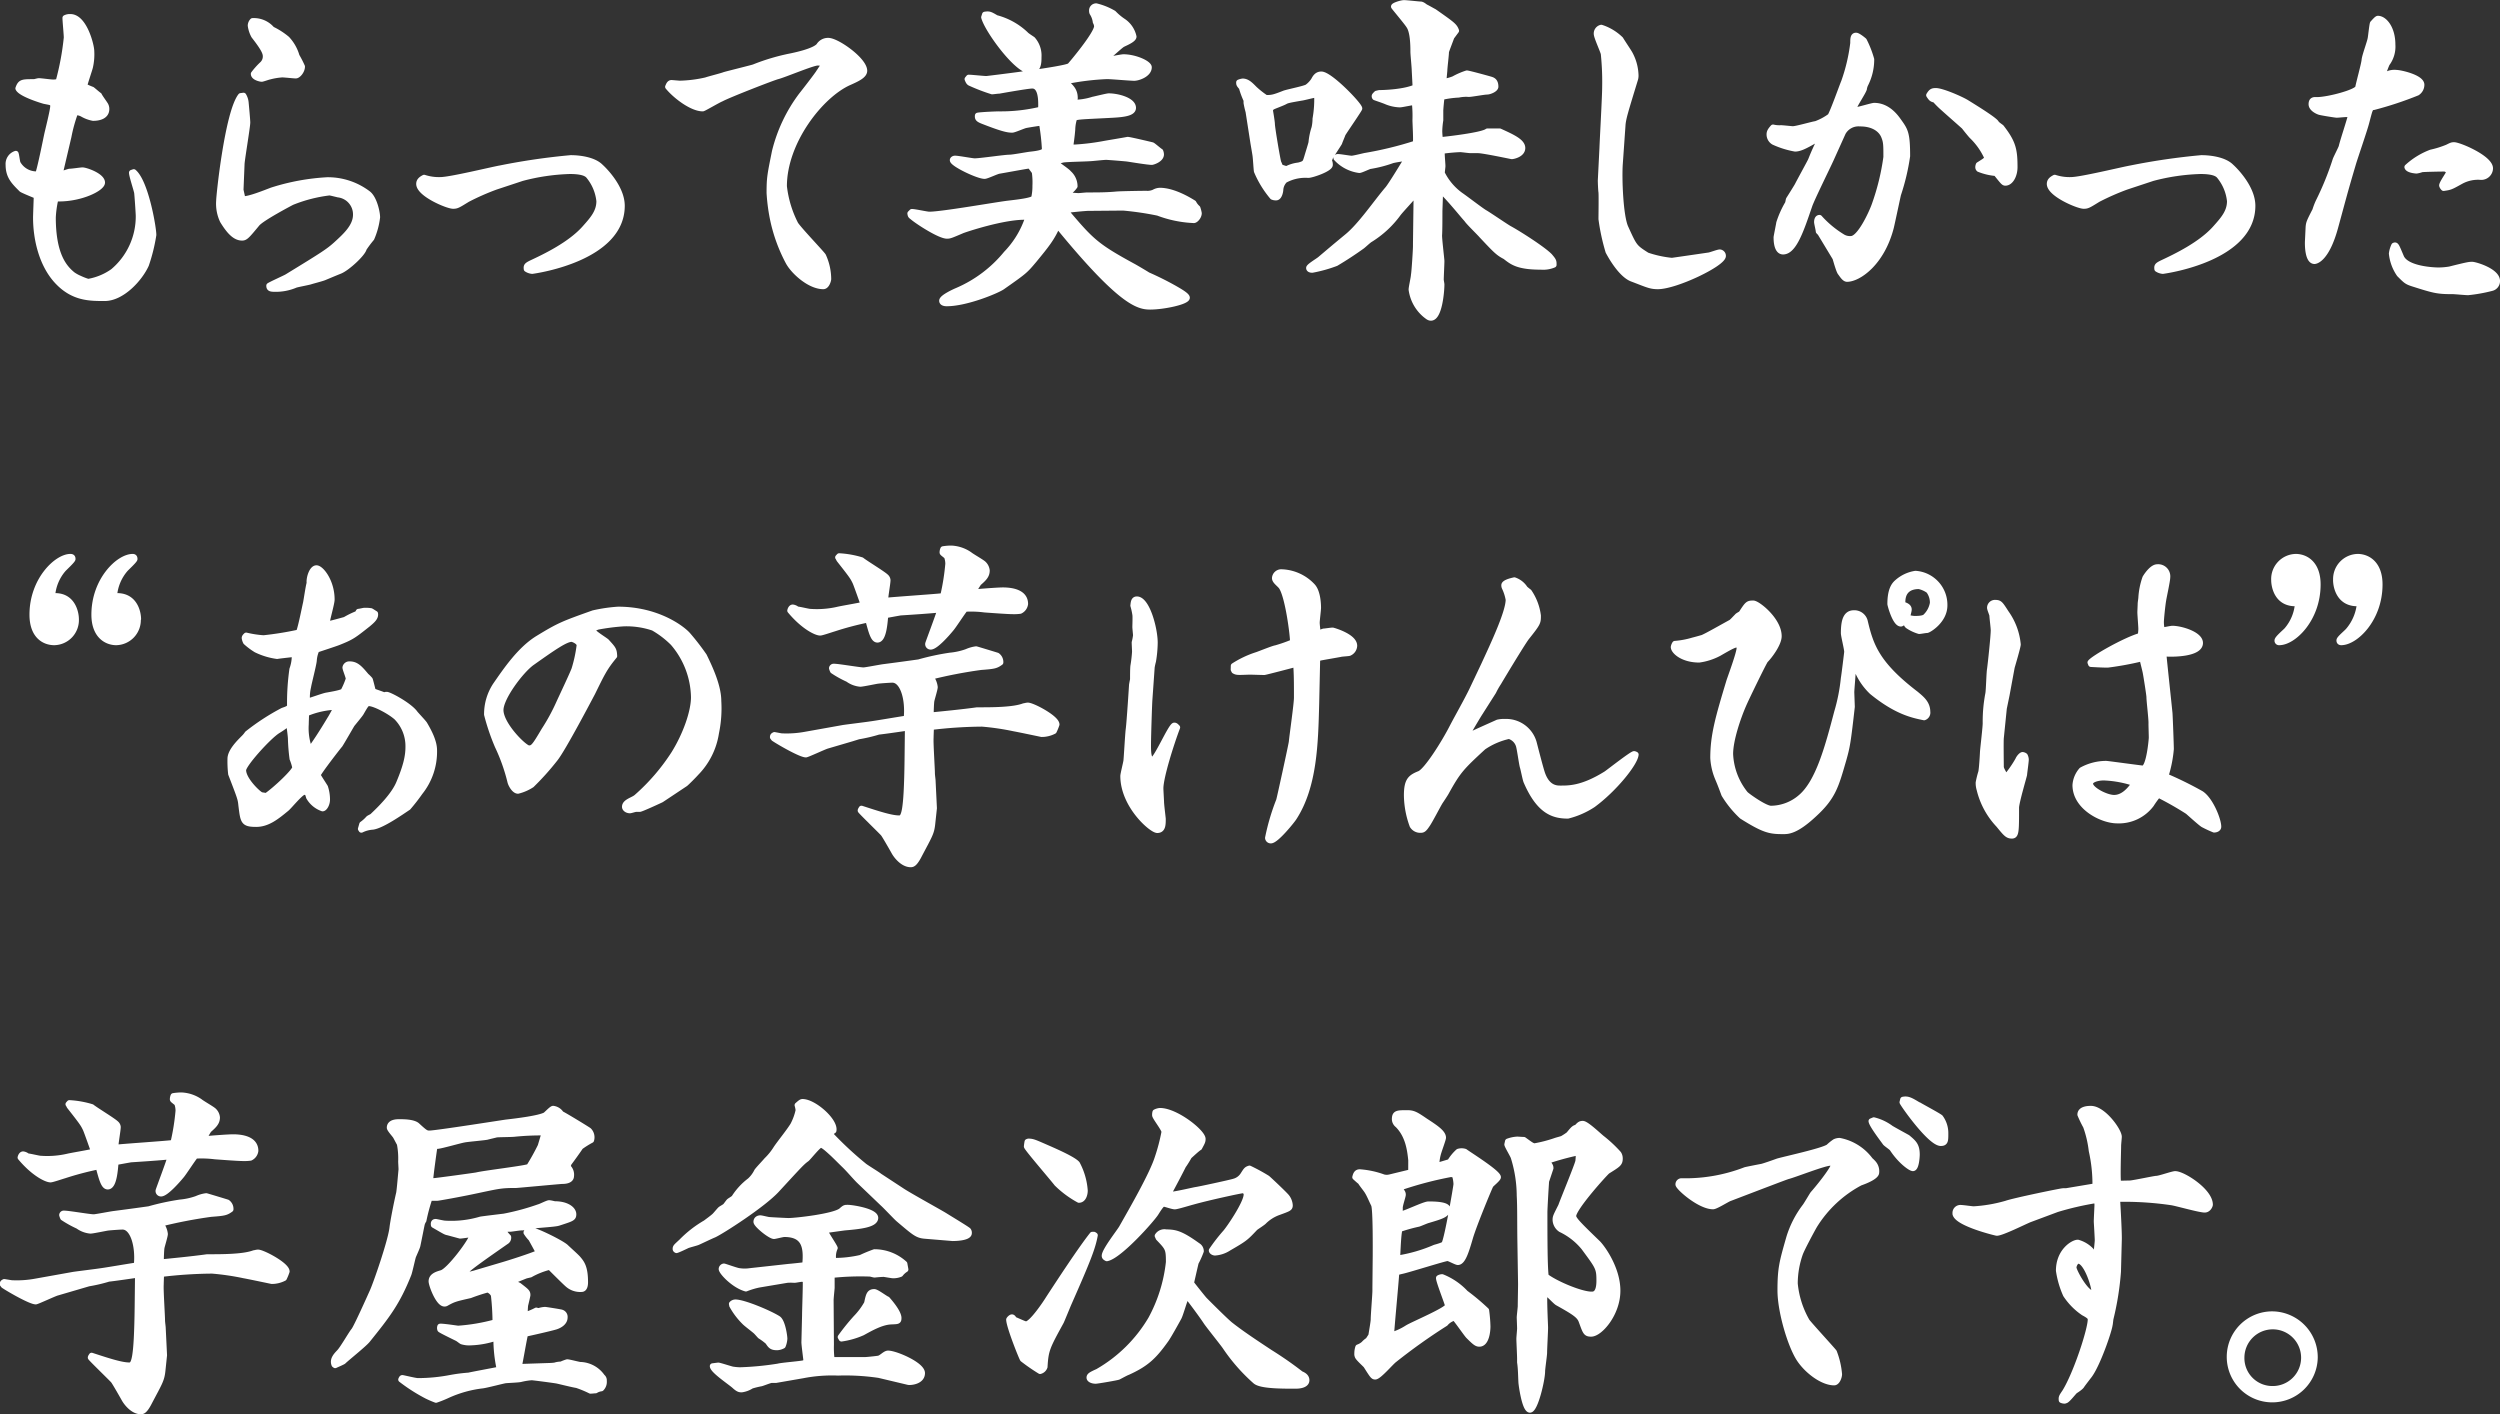
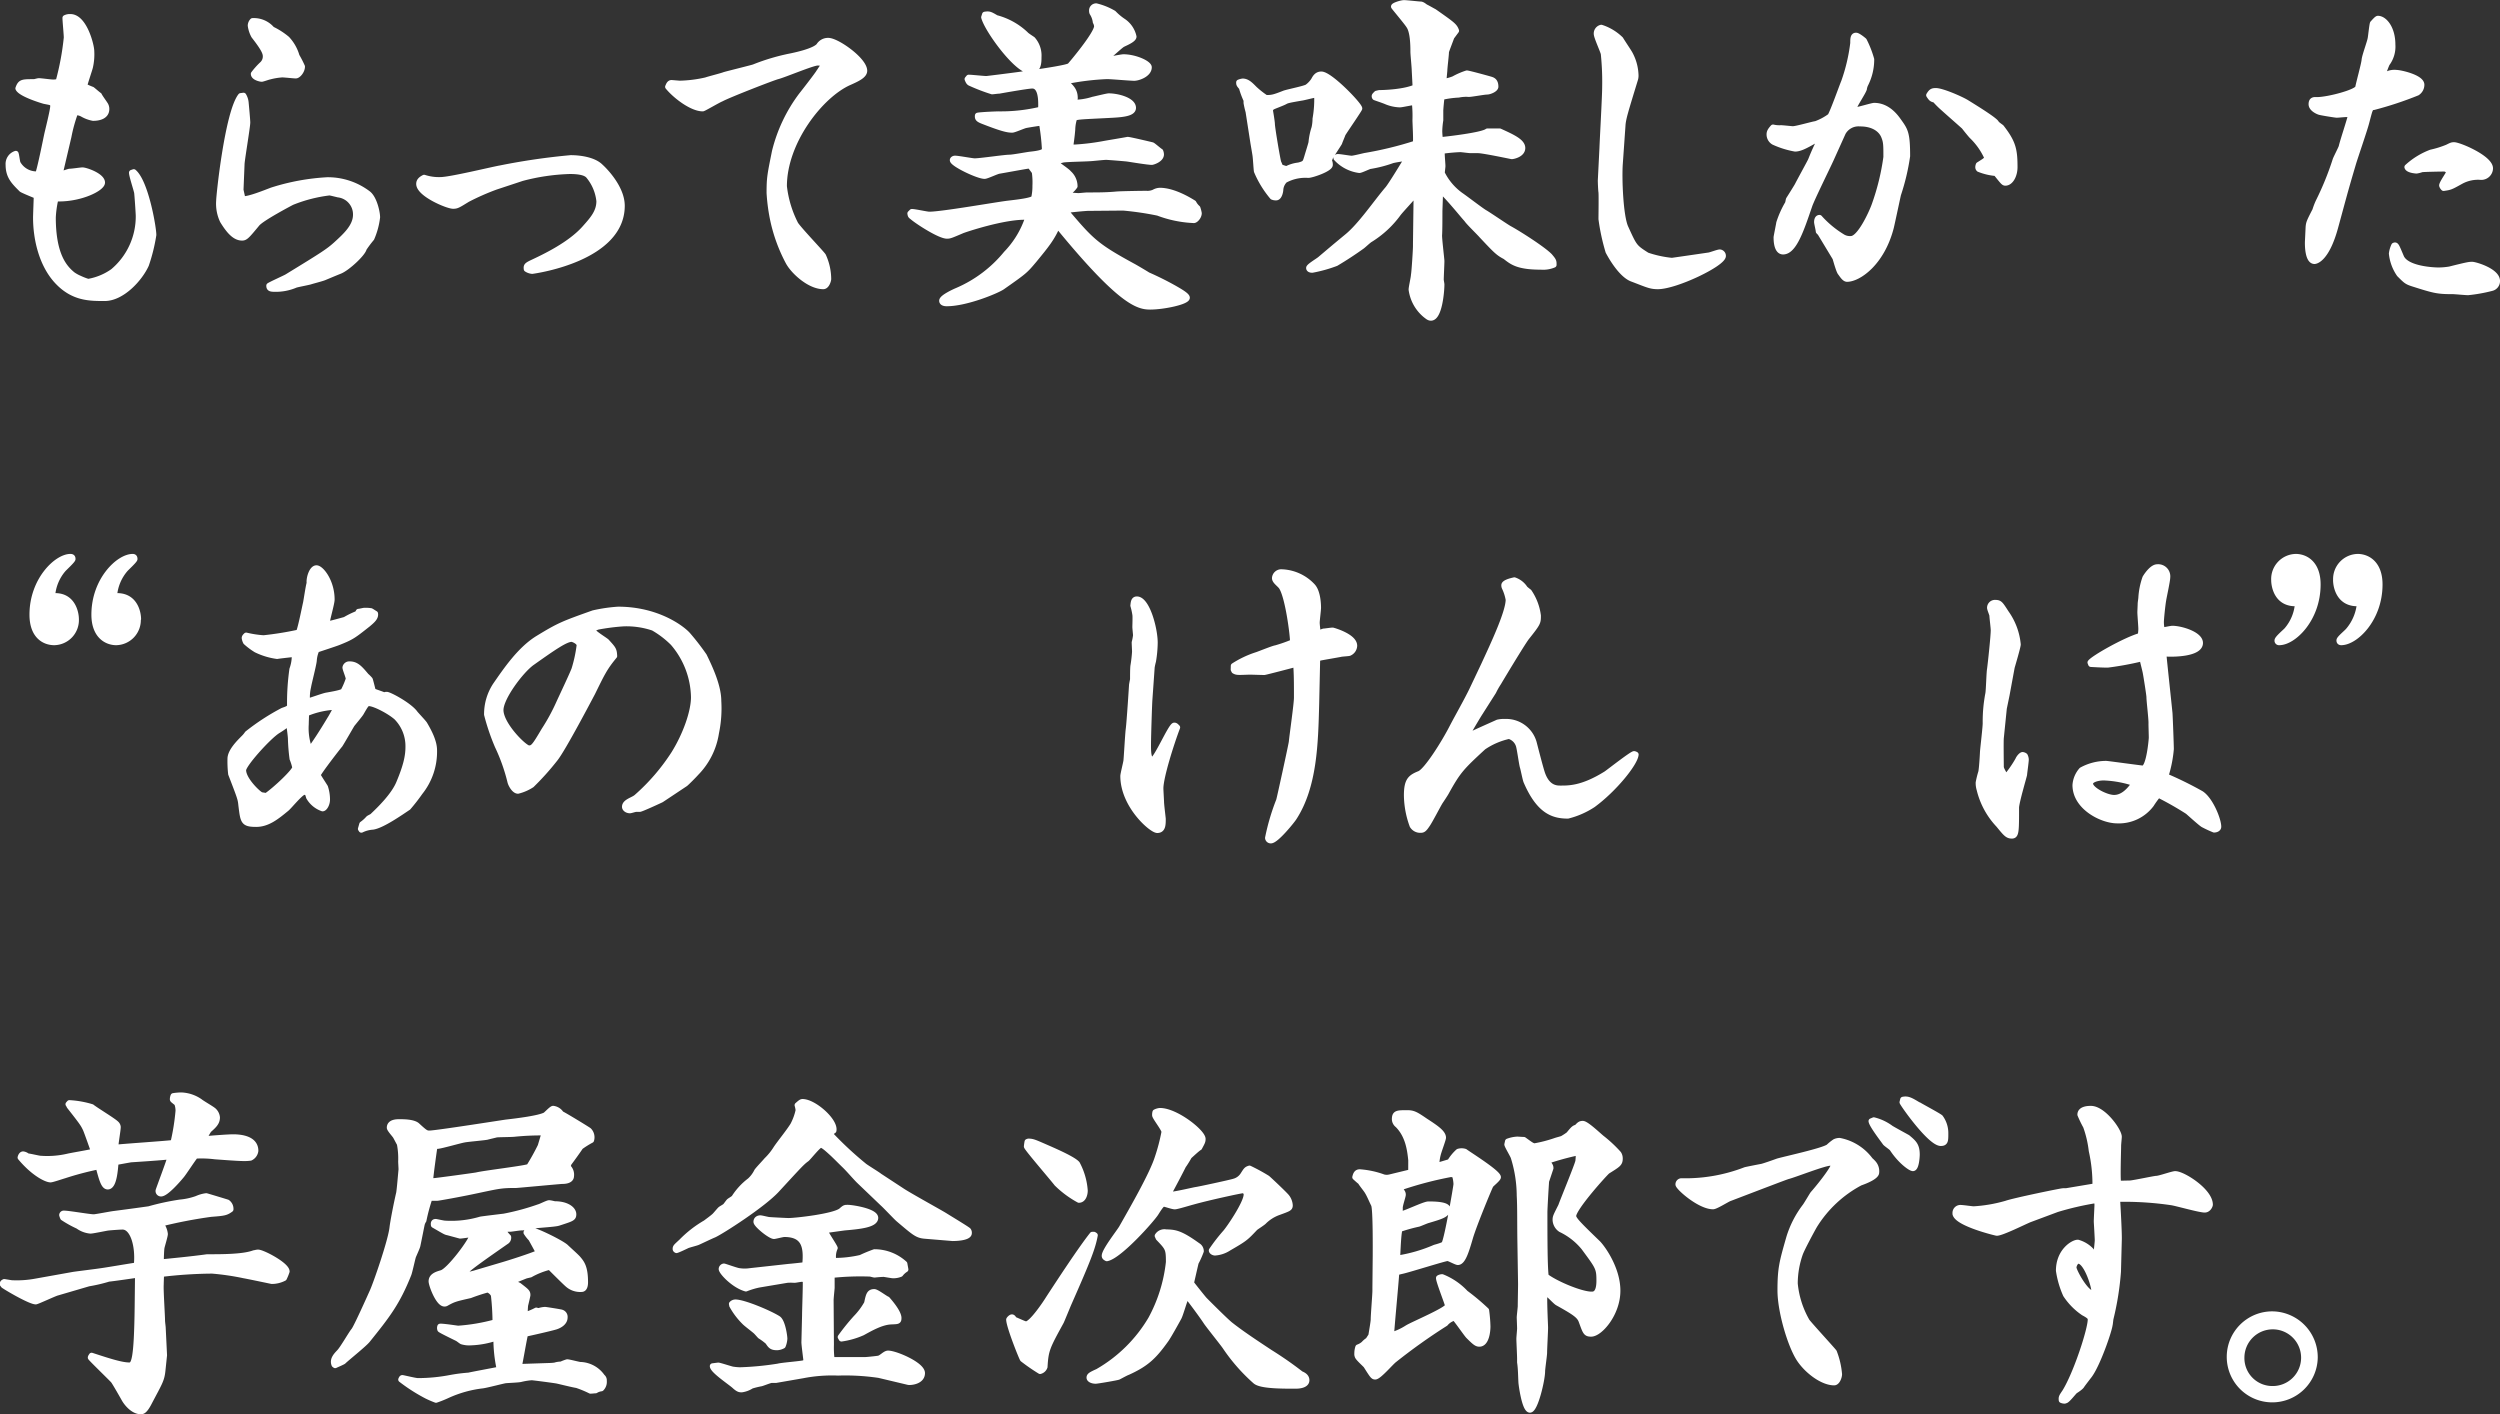
<svg xmlns="http://www.w3.org/2000/svg" viewBox="0 0 488.13 276.09">
  <rect x="0" y="0" width="488.13" height="276.09" fill="#333333" stroke="none" />
  <defs>
    <style>.cls-1{fill:#fff;stroke:#fff;stroke-linecap:round;stroke-linejoin:round;stroke-width:1.09px;}</style>
  </defs>
  <title>txt_maincopy01</title>
  <g id="レイヤー_2" data-name="レイヤー 2">
    <g id="詳細">
      <path class="cls-1" d="M11.79,33.56l.13.45c.26-.06,1.5-.52,1.7-.52.46,0,2.16-.26,2.48-.26.66,0,3.86,1.11,3.86,2.42,0,1.11-4.05,3.14-8.43,3.14-.4,0-.59.06-.72.26a20.52,20.52,0,0,0-.46,3.4c0,7.25,2.16,9.8,3.86,11.17a6.94,6.94,0,0,0,1.3.72,12.29,12.29,0,0,0,1.7.66,11.79,11.79,0,0,0,4.84-2,14,14,0,0,0,5-10.86c0-.45-.26-4.31-.32-4.57-.13-.65-1-3.27-1-3.86l.39-.13c2.35,2,3.86,10.85,3.86,12.29a33.69,33.69,0,0,1-1.44,5.82c-1.24,2.74-4.71,6.54-8.11,6.54-2.94,0-6.14,0-9.22-3.27S7,46.63,7,42.51c0-.65.13-3.59.13-4.25-.46-.19-2.74-1.11-2.94-1.3-1.44-1.44-2.55-2.49-2.55-4.78A2.11,2.11,0,0,1,3.09,30c.13.33.27,1.7.4,1.9A4.16,4.16,0,0,0,7.41,34C7.87,32.77,9,27.08,9.17,26.3s1.18-4.77,1.18-5.56-.39-.72-1.7-1c-.26-.06-4.64-1.37-5.1-2.48C4,16,4.34,16,6.69,16c.06,0,.72-.19.91-.19.4,0,2.29.26,2.68.26a3.7,3.7,0,0,0,1.12-.13A52.91,52.91,0,0,0,13,7.34c0-.59-.26-3.27-.26-3.85a2,2,0,0,1,1-.2c2.74,0,4.12,5.62,4.12,6.67a11.11,11.11,0,0,1-.26,3.14c-.14.58-1.05,3.2-1.12,3.72a16.47,16.47,0,0,0,1.51.66c.19.13,1.17,1,1.37,1.11.13.32,1,1.5,1.11,1.7a1.6,1.6,0,0,1,.33,1c0,1.37-1.37,1.76-2.62,1.76a6.51,6.51,0,0,1-2.09-.78,2.81,2.81,0,0,0-1.37-.33,30,30,0,0,0-1.31,4.71Z" />
      <path class="cls-1" d="M47.55,18.65A3.26,3.26,0,0,1,48,20c.06.65.32,3.4.32,3.92,0,.79-1,6.73-1.11,8L47,37.09l.39,1.76c1.11.13,4.32-1.18,5.69-1.7a43.12,43.12,0,0,1,10.85-2,13,13,0,0,1,7.91,2.62c1.24.91,1.83,3.72,1.83,4.64a14.51,14.51,0,0,1-1.11,4.11,22.22,22.22,0,0,0-1.5,2c-.2,1-3.34,3.92-4.78,4.44-.52.2-2.54,1.05-3,1.24s-2.29.66-2.68.79-2.49.52-2.88.65a9.8,9.8,0,0,1-4.18.79c-.85,0-1-.2-1-.66.52-.33,3-1.44,3.46-1.7,7.26-4.44,8.11-5,9.61-6.34,1.77-1.63,3.86-3.46,3.86-5.82A3.89,3.89,0,0,0,66.05,38c-.26-.06-1.57-.39-1.7-.39A28.55,28.55,0,0,0,57,39.5c-.13.07-5.89,3.08-6.8,4.19-2,2.42-2.29,2.74-2.94,2.74-1.38,0-2.55-1.3-3.79-3.33a7.77,7.77,0,0,1-.72-3.86c0-1.11,1.7-17.25,4.25-20.52ZM53.11,5.71A13.85,13.85,0,0,1,56.05,7.6a8.2,8.2,0,0,1,1.89,3.34A20.78,20.78,0,0,1,59,13c0,.85-.79,1.77-1.24,1.77s-2.1-.2-2.68-.2a12.87,12.87,0,0,0-2.42.4c-.33.06-1.38.45-1.57.45s-1.57-.26-1.57-1a14.64,14.64,0,0,1,1.63-1.83A2.07,2.07,0,0,0,51.86,11c0-.72-.39-1.57-2.28-4a5.74,5.74,0,0,1-.66-2,1.35,1.35,0,0,1,.39-.92A4.66,4.66,0,0,1,53.11,5.71Z" />
      <path class="cls-1" d="M96.78,36.5a47.3,47.3,0,0,0-5.49,2.42c-1.9,1.17-2.1,1.3-2.82,1.3-1.11,0-6.66-2.35-6.66-4.31,0-.59.39-.92,1-1.24a9.26,9.26,0,0,0,3.2.45c1.9,0,10.07-2,11.7-2.28a128.45,128.45,0,0,1,13.73-2c1.63,0,4.44.32,5.82,1.7.65.58,4.18,4.05,4.18,7.64,0,10.2-16.54,12.62-17.52,12.75a2.32,2.32,0,0,1-1.11-.39c-.07-.59,0-.72.91-1.18,2.82-1.31,7.52-3.59,10.33-6.67,1.64-1.83,2.94-3.26,2.94-5.42a9.19,9.19,0,0,0-2-4.84c-.26-.33-.85-1-3.72-1a40.82,40.82,0,0,0-9.35,1.37Z" />
      <path class="cls-1" d="M160.65,12.38a4.8,4.8,0,0,0-1-.13c-1,0-6.54,2.35-7.85,2.68-.78.19-9.41,3.53-11,4.38-.65.26-3.4,1.89-3.59,1.89-2.09,0-5.3-2.42-6.8-4.25.13-.26.26-.78.72-.78l1.57.13a25.45,25.45,0,0,0,5.16-.65c.53-.2,3.14-.85,3.6-1.05.91-.26,5.69-1.44,5.75-1.5a40.71,40.71,0,0,1,7.32-2.16c1.24-.26,4.51-1,5.36-2a2.08,2.08,0,0,1,1.83-1c1.7,0,7.06,3.79,7.06,5.88,0,.92-1.37,1.57-3,2.29-5.55,2.48-12.68,11.57-12.68,20.26a21.47,21.47,0,0,0,2.23,7.39c.71,1.11,5.23,5.82,5.42,6.21a11,11,0,0,1,1,4.51c0,.26-.33,1.44-1,1.44-2.68,0-5.89-2.94-6.87-4.84a31.35,31.35,0,0,1-3.07-8.69,35.94,35.94,0,0,1-.59-4.71c0-3,.13-3.53,1.05-8.11a30.28,30.28,0,0,1,5.23-11c.32-.39,3.27-4.18,3.4-4.51.13-.13.52-.85.72-1Z" />
      <path class="cls-1" d="M200.59,42.38c-4.31-.26-12.61,2.55-12.81,2.68-2.16.92-2.35,1-2.88,1-1.43,0-5.75-2.81-6.73-3.66-.33-.26-.39-.26-.46-.72l.33-.33c.59,0,2.94.53,3.4.53,2.48,0,13.2-1.9,15.43-2.16s4.38-.52,5-1a10.46,10.46,0,0,0,.26-2.48,14,14,0,0,0-.13-2.68l-.78-1.05a.9.9,0,0,0-.4-.13c-.26,0-4.83.85-5.75,1-.46.06-2.42,1-2.81,1C191,34.41,186,32,186,31.27c0-.2.26-.33.46-.33.65,0,3.33.52,3.85.52,1.11,0,5.82-.71,6.8-.71.66,0,3.47-.53,4.06-.59,1.89-.2,2.81-.46,2.81-1a42,42,0,0,0-.59-5.17c-.33,0-2.42.33-3.07.46-.46.07-2.29.91-2.69.91-.84,0-1.89-.19-5.88-1.76-.78-.33-.91-.52-.85-1.05.52-.13,3.66-.26,4.12-.26a33.47,33.47,0,0,0,8.17-.91,4.41,4.41,0,0,0,.07-.85c0-1,0-3.79-1.7-3.79-.92,0-6.47,1-6.47,1-.27,0-1.18.13-1.38.13a35.73,35.73,0,0,1-4.12-1.57c-.32-.13-.45-.19-.71-.85l.26-.32c.52,0,2.94.26,3.46.26.13,0,15.36-1.83,16.28-2.55.26-.26,5.29-6.21,5.29-7.71a2.09,2.09,0,0,0-.26-.85,4.24,4.24,0,0,0-.65-1.77.91.91,0,0,1-.07-.39.84.84,0,0,1,.85-.92,12.53,12.53,0,0,1,3.4,1.38,11.12,11.12,0,0,0,1.77,1.5,4.89,4.89,0,0,1,2.15,3.07c0,.59-1.63,1.24-2.15,1.51s-2.81,2.48-3.34,2.74l-.26.39c.33-.06,3.4-.65,3.73-.65,2.29,0,5,1.24,5,2,0,1.37-2.1,2.09-2.88,2.09s-4.51-.33-5.3-.33a50,50,0,0,0-8.1,1v.13c1,.91,1.83,1.57,1.83,3.14a2.85,2.85,0,0,1-.26.85,12.21,12.21,0,0,0,3.79-.59c.39-.07,2.74-.66,3.07-.66,1.7,0,4.77.79,4.77,2.29,0,1.18-2.35,1.31-5,1.44-5.1.26-5.69.26-6.47.52a8,8,0,0,0-.39,2.29c-.07.72-.07,1-.4,3.33a2.81,2.81,0,0,0,.85.13,44.82,44.82,0,0,0,5.76-.71c1.11-.2,3.53-.59,4.57-.79.39,0,4.58,1,4.77,1.05s1.38,1.11,1.64,1.24a1.66,1.66,0,0,1,.13.59c0,1-1.64,1.5-1.83,1.5-.79,0-4.32-.59-4.77-.65s-3.8-.33-4.12-.33c-.59,0-2.81.26-3.2.26-.85.07-4.52.13-5.23.26a6.44,6.44,0,0,0-1.51.53c.33.39,2.36,1.7,2.62,2.09a3.44,3.44,0,0,1,1.17,2.55,4.51,4.51,0,0,1-1.17,1.17c-.13.07-.13.46-.2.59.33,0,1.83.13,2.09.13s1.44-.13,1.7-.13c2,0,3.86,0,5.82-.19,1.05-.07,4.71-.13,5.75-.13a3.06,3.06,0,0,0,1.51-.27,2.43,2.43,0,0,1,1.11-.32c2.68,0,5.75,1.89,6.6,2.42a3.55,3.55,0,0,0,.78,1,5.9,5.9,0,0,1,.26,1c0,.66-.65,1.38-1,1.38a22.31,22.31,0,0,1-7-1.44,59.79,59.79,0,0,0-6.79-1l-6.87.06c-.52,0-4,.33-4.44.46C213,47,213.93,48,221.12,51.92c.52.27,2.61,1.51,3,1.77a57.93,57.93,0,0,1,5.23,2.61c.92.53,2.42,1.38,2.42,1.83,0,.79-4.57,1.77-7.19,1.77-2.35,0-5.75-.78-18.1-15.88-1,2.41-2.16,3.85-4.58,6.79-1.77,2.1-1.83,2.16-6.21,5.23-1.05.72-7,3.21-10.85,3.21-.33,0-.92-.07-.92-.53,0-.65,2.42-1.76,3-2a25.19,25.19,0,0,0,9.54-7.19,18.32,18.32,0,0,0,4.19-6.86Zm-8.3-39.55c.85-.13,1-.06,2.22.66a13.27,13.27,0,0,1,5.76,3.2c.13.2,1.17.85,1.37,1a4.78,4.78,0,0,1,1.17,3.46c0,1.05,0,2.68-1.69,2.68-2.55,0-8.37-8-9-10.46Z" />
      <path class="cls-1" d="M243.74,21.79a17.35,17.35,0,0,1-.39-1.7v-.52a16.09,16.09,0,0,1-.92-2.49c-.52-.59-.52-.65-.52-1a3.08,3.08,0,0,1,.72-.2c.92,0,1.57.72,2.35,1.5a17.14,17.14,0,0,0,2.16,1.7c1.18.07,1.77-.13,3.6-.85.71-.26,4-.91,4.51-1.24a5,5,0,0,0,1.24-1.3c.26-.46.59-1.18,1.5-1.18,1.7,0,7.45,6,7.45,6.67,0,.19-2.81,4.24-3.26,5-.07.26-.59,1.44-.66,1.7-.26.46-1.63,2.48-1.83,2.94-.06.26-.13.26-.19.52a1.74,1.74,0,0,1,.19.85c0,.79-3.53,2-4.25,2a8.36,8.36,0,0,0-4.57,1,2.9,2.9,0,0,0-.85,1.89c0,.2-.2,1.5-.85,1.5a1.55,1.55,0,0,1-.72-.13,19.42,19.42,0,0,1-3.07-5c-.07-.2-.2-2.62-.27-3,0-.13-.39-2.35-.45-2.75ZM251.19,33a6.58,6.58,0,0,1,2.36-.72c1.3-.33,1.3-.52,1.63-1.57.13-.46.79-2.55.85-2.88a12.78,12.78,0,0,1,.59-2.87,8.21,8.21,0,0,0,.2-1.77,21.44,21.44,0,0,0,.32-4.51,1,1,0,0,0-.46-.13c-.19,0-2,.46-2.35.52-2.68.46-3,.53-3.46.79s-2.09.85-2.36,1-.39.27-.52.66c.07.39.39,2.29.39,2.68,0,.72,1.05,6.93,1.24,7.52.07.13.33.78.4.91Zm25-19.22c0-.59-.26-3.14-.26-3.66,0-1.44-.06-4-.85-5.1-.39-.65-2.94-3.66-2.94-3.73,0-.26,1.51-.72,2-.72s2.88.27,3.14.27.46.06,1.05.52c.19.06,1.43.78,1.7.91C283.62,4.79,284,5.06,284.34,6l-.92,1.24c-.06.2-1.05,2.75-1.05,2.88,0,.59-.32,3.14-.32,3.66l-.2,2.16a8.53,8.53,0,0,0,2-.53,14.07,14.07,0,0,1,2.55-1.11c.33,0,4.38,1.11,4.77,1.24s.85.4.85,1.38c0,.52-1.17,1-1.7,1s-3,.46-3.53.46a7.3,7.3,0,0,0-2,.13,18.4,18.4,0,0,0-3.27.45c-.07.2-.26,2.36-.26,2.62v1.89a15.62,15.62,0,0,0-.2,2.1c0,.52.07,1.17.13,1.76,1.38-.13,8.24-.91,9.22-1.7h2.42c2.42,1.11,4.44,2,4.44,3.27s-1.83,1.63-2.09,1.63c-.06,0-5.55-1.17-6.6-1.17h-1.44c-.33,0-1.76-.2-2-.2a33.49,33.49,0,0,0-3.59.33c-.07.46.13,2.48.13,2.94,0,.2-.13,1.18-.13,1.37a11.68,11.68,0,0,0,3.66,4.32c.78.52,4,3,4.71,3.4s4.12,2.74,4.83,3.13c1.7.92,6.54,4,7.85,5.36.78.92.78,1,.78,1.7a5.31,5.31,0,0,1-2.48.4c-4.51,0-5.62-.92-7-2-1.37-.72-1.76-1.11-4.64-4.18-.45-.53-2.55-2.55-2.87-3.08-.92-1-2.88-3.53-5.17-5.81,0,.91-.13,3.79-.13,4.37s0,3.67-.06,4.45c-.07.46.45,4.77.45,5.1,0,.59-.13,3.14-.13,3.66,0,.13.13.78.13.91,0,1.44-.45,6.54-2.09,6.54-.39,0-.65-.26-1-.52a7.79,7.79,0,0,1-2.81-5c0-.46.45-2.42.45-2.82.13-.65.4-5,.4-5.62v-.52l.13-9.94c-.53.72-3.14,3.47-3.6,4.12a19.33,19.33,0,0,1-5.42,5c-.27.13-1.31,1.11-1.57,1.3q-2.46,1.77-5.1,3.34a27.35,27.35,0,0,1-4.64,1.3c-.27,0-.66-.06-.66-.39s1.77-1.37,2.16-1.7c2.09-1.76,2.35-2,5.23-4.38,2.68-2.15,5.75-6.73,8-9.35.65-.78,3-4.64,3.86-6.07-.46.06-2.62.39-3,.52a24,24,0,0,1-4.31,1.11c-.33.06-1.77.78-2.1.78a7.42,7.42,0,0,1-4.51-2.35c.07-.2.13-.26.33-.26.46,0,2.29.33,2.68.33s2.22-.46,2.55-.53a70.08,70.08,0,0,0,9.94-2.42c.13-.71-.07-3.92-.07-4.57a24.59,24.59,0,0,0-.13-3.47c-.46,0-2.48.46-2.88.46a7.52,7.52,0,0,1-2.81-.65c-.85-.33-1.5-.53-2-.72-.07,0-.14-.13-.14-.26s.07-.2.4-.53c.26-.06.52-.13.59-.13,1.24,0,5-.19,7-1.11Z" />
      <path class="cls-1" d="M312.84,28.91c.07-1.89.53-10.13.53-11.83a53.48,53.48,0,0,0-.27-6.6c-.13-.59-1.37-3.27-1.37-3.86a1.19,1.19,0,0,1,.92-1.24,9.59,9.59,0,0,1,3.79,2.29c.26.46,1.63,2.48,1.83,2.88a9.33,9.33,0,0,1,1.11,4.11,2.4,2.4,0,0,1-.13.92c-1.83,6-2.35,7.58-2.42,9L316.31,32c-.2,2.74.06,10.26,1.11,12.48,1.7,3.73,1.7,3.79,4.18,5.36a21.52,21.52,0,0,0,4.84,1.05c.06,0,6.93-1,7.26-1.05s1.76-.59,2.09-.59a.7.7,0,0,1,.65.72c0,1.51-9.22,5.95-12.75,5.95-1.44,0-2-.32-5.1-1.5-1.76-.72-3.53-3.34-4.57-5.3a40.48,40.48,0,0,1-1.37-6.34c0-.65.06-4.38,0-5.23-.07-.39-.13-2-.13-2.28Z" />
      <path class="cls-1" d="M355.4,45.52l-.32-.33c0-.26-.33-1.57-.33-1.83s.06-.85.52-.85a19.88,19.88,0,0,0,4.38,3.66,2.75,2.75,0,0,0,1.77.46c1.7,0,4-5,4.57-6.6a46.21,46.21,0,0,0,2.29-9.35c0-2.22,0-2.94-.39-3.92-.46-1.31-1.9-2.62-4.71-2.62a3.45,3.45,0,0,0-3.33,1.77l-2.36,5.23c-.65,1.44-3.72,7.65-4.18,9-1.57,4.57-3,9-5.16,9-1.31,0-1.31-2.35-1.31-2.81,0-.13.52-2.68.52-2.81A18.77,18.77,0,0,1,349,39.83c.13-.13.19-.78.26-.91.26-.4,1.57-2.49,1.7-2.75.39-.78,2.55-4.71,2.61-4.9a42.34,42.34,0,0,1,1.83-4.05,4.36,4.36,0,0,0-1.24.32c-1.5.85-2.68,1.51-3.66,1.51a17.14,17.14,0,0,1-4.18-1.31,1.72,1.72,0,0,1-.85-1.51c0-.45.19-.78.72-1.37a5.36,5.36,0,0,0,1.56.13c.27,0,2.16.2,2.29.2.72,0,3.86-.92,4.51-1a11.21,11.21,0,0,0,2.81-1.51c.59-1,2.29-5.81,2.68-6.73a35,35,0,0,0,1.77-7.52c0-.85,0-1.5.59-1.5.39,0,1.5.92,1.57,1a19.54,19.54,0,0,1,1.43,3.66,10.71,10.71,0,0,1-1.11,4.77,2.89,2.89,0,0,0-.32,1c-.2.66-1.77,3-1.9,3.53a4.75,4.75,0,0,0-.13.66c.65,0,3.59-.92,4-.92,2.61,0,4.18,2.16,4.77,3,1.31,1.83,1.7,2.35,1.7,6.86a43.07,43.07,0,0,1-1.77,7.46c-.06.19-1.3,6.08-1.43,6.53-1.84,7-6.41,10-8.57,10-.52,0-1-.85-1.31-1.24s-.91-2.61-1-2.87ZM378,17.74c1.11,0,4.51,1.43,5.88,2.22,1.05.65,5.56,3.4,5.89,4.05.06.2.85.72,1,.85,2.28,2.94,2.61,4.32,2.61,7.78,0,1.57-.78,3.07-1.83,3.07-.33,0-.46-.19-1.83-1.89a11.31,11.31,0,0,1-3.33-.79c-.13-.13-.26-.32-.07-.85,1.24-.78,1.37-.85,1.7-1.3A13.53,13.53,0,0,0,385,26.56c-.26-.26-1.31-1.57-1.5-1.83-1.38-1.24-2.75-2.42-4.12-3.66a16.6,16.6,0,0,1-1.57-1.57c-.59-.13-.72-.19-1.18-.91C377.1,17.8,377.37,17.74,378,17.74Z" />
-       <path class="cls-1" d="M415.16,36.5a48.37,48.37,0,0,0-5.5,2.42c-1.89,1.17-2.09,1.3-2.81,1.3-1.11,0-6.66-2.35-6.66-4.31,0-.59.39-.92,1-1.24a9.26,9.26,0,0,0,3.2.45c1.89,0,10.07-2,11.7-2.28a128.45,128.45,0,0,1,13.73-2c1.63,0,4.44.32,5.82,1.7.65.58,4.18,4.05,4.18,7.64,0,10.2-16.54,12.62-17.52,12.75a2.32,2.32,0,0,1-1.11-.39c-.07-.59,0-.72.91-1.18,2.81-1.31,7.52-3.59,10.33-6.67,1.64-1.83,2.94-3.26,2.94-5.42a9.19,9.19,0,0,0-2-4.84c-.26-.33-.85-1-3.72-1a40.62,40.62,0,0,0-9.35,1.37Z" />
      <path class="cls-1" d="M450.72,44.34c.07-.78.13-1,1.31-3.27a13.28,13.28,0,0,1,.65-1.7A57.67,57.67,0,0,0,456,31.2c.14-.39,1.05-2.15,1.18-2.55.2-1,1.77-5.62,1.83-6.27a4.31,4.31,0,0,0-.91-.07c-.26,0-1.57.13-1.83.13s-2.68-.39-3.21-.52c-.19,0-1.76-.59-1.76-1.57s.65-.85,1.11-.85c2.16,0,7.84-1.5,8-2.42s1.18-4.57,1.24-5.36,1.11-3.59,1.18-4.18c.06-.13.33-2.88.46-3s.78-.91,1-.91c1.24,0,2.87,1.83,2.87,5.1a5.54,5.54,0,0,1-1.11,3.72,24.47,24.47,0,0,0-1,2.81.27.27,0,0,0,.26.26c.52,0,.59-.45.72-1a3.37,3.37,0,0,1,1.89-.32c.72,0,4.9.91,4.9,2.35a1.87,1.87,0,0,1-.85,1.57,68.52,68.52,0,0,1-8.49,2.81c-.72.07-.72.33-1.38,2.81-.32,1.37-2.35,7.19-2.68,8.37-1.7,5.75-1.83,6.4-3.46,12.35-1.7,6.15-3.79,6.54-4.05,6.54-1.31,0-1.38-3.07-1.31-4.12Zm18.11,5.82c1,2.42,6.53,2.61,7.25,2.61a13.52,13.52,0,0,0,2.23-.19c3.39-.85,3.79-.92,4.38-.92s4.9,1.25,4.9,3.21a1.42,1.42,0,0,1-1,1.37,30,30,0,0,1-4.7.85c-.46,0-2.62-.2-2.88-.2-3.07,0-3.6-.13-7.91-1.5-1.18-.39-1.31-.52-2.62-1.83a8.62,8.62,0,0,1-1.5-4.05,5.12,5.12,0,0,1,.46-1.57C467.85,47.74,467.91,48,468.83,50.16Zm5.82-20.4a19.21,19.21,0,0,0,3.2-1c.78-.39.91-.45,1.31-.45,1,0,7.06,2.55,7.06,4.57a1.75,1.75,0,0,1-1.77,1.7,7,7,0,0,0-4,.85c-2,1.11-2,1.11-3.33,1.31a1.16,1.16,0,0,1-.33-.52c0-.46,1.37-2.36,1.37-2.55a1,1,0,0,0-1-.72c-.59,0-3.86.06-4.32.13a5.27,5.27,0,0,1-1,.26c-.2,0-1.7-.13-1.83-.72A14.43,14.43,0,0,1,474.65,29.76Z" />
      <path class="cls-1" d="M14.86,120.86a4.36,4.36,0,0,1-4.25,4.57c-2,0-4.31-1.31-4.31-5.42,0-6.74,4.77-11.31,7.45-11.31.39,0,.45.19.45.45s-1.56,1.7-1.83,2a8.93,8.93,0,0,0-2.15,5.23C14.2,116,14.86,119.68,14.86,120.86Zm12.09,0a4.36,4.36,0,0,1-4.25,4.57c-1.89,0-4.31-1.31-4.31-5.42,0-6.74,4.77-11.31,7.52-11.31.32,0,.39.19.39.45s-1.57,1.7-1.83,2a9,9,0,0,0-2.16,5.23C26.36,116,27,119.68,27,120.86Z" />
      <path class="cls-1" d="M70,119.42c.2,0,1-.2,1.11-.2a7.1,7.1,0,0,1,1.31.07c.13.06.72.45.85.52.13.78-.59,1.37-1.44,2.09-2.81,2.22-3.14,2.49-5.75,3.53-.66.26-3.66,1.24-4.25,1.44a6,6,0,0,0-.52,2.09c-.07.85-1,4.38-1.12,5.17a8.54,8.54,0,0,0-.19,2.81c.65-.13,3.27-1.12,3.86-1.18,1.11-.2,3-.52,3.2-.85a15.32,15.32,0,0,0,1-2.35c0-.4-.65-1.9-.65-2.23a.8.8,0,0,1,.84-.65c1.31,0,2,.78,3.27,2.29a7,7,0,0,1,.72.72c.07.13.46,1.7.59,2.22.33.2,1.9.65,2.16.85a.93.93,0,0,1,.52-.13c.52,0,4.45,2.09,5.56,3.66.26.33,1.63,1.76,1.83,2.09.85,1.44,1.89,3.4,1.89,5.1A12.7,12.7,0,0,1,82,154.72a35.92,35.92,0,0,1-2.29,2.94c-1.5,1-5.1,3.53-6.93,3.79a5.87,5.87,0,0,0-2.22.59l-.13-.2.26-.91a7.11,7.11,0,0,0,1.24-1.11c.13-.14.79-.4.85-.53,1.31-1.24,4.18-4,5.17-6.53,1.37-3.27,1.76-5.17,1.76-6.93a8,8,0,0,0-2.29-5.76c-1.3-1.17-4.31-2.74-5.36-2.74-.46,0-.59.19-1.57,1.89-.19.33-1.5,1.9-1.76,2.23-.39.65-2,3.46-2.36,4-.26.27-4.31,5.5-4.31,5.89,0,.13,1.24,2,1.44,2.35a7.85,7.85,0,0,1,.39,2.42c0,.91-.52,1.76-.91,1.76a5,5,0,0,1-2.68-2.22c-.2-.72-.27-1-.92-1s-2.94,2.87-3.46,3.26c-1.9,1.57-3.67,3-5.89,3-2.55,0-2.55-.52-2.94-3.66-.13-1.31-.19-1.44-2-6.14a22,22,0,0,1-.13-2.95c0-1.5,1.83-3.26,2.55-4a5.28,5.28,0,0,0,.78-.92,44,44,0,0,1,6.93-4.51c1-.33,1.37-.52,1.37-1a47.18,47.18,0,0,1,.46-7.06,7.74,7.74,0,0,0,.46-2.94c-.26,0-3.14.33-3.4.39A13.46,13.46,0,0,1,50,126.87a13.5,13.5,0,0,1-2-1.5,2.36,2.36,0,0,1-.26-.79c0-.19.13-.33.33-.52a19.91,19.91,0,0,0,3.4.52,62.06,62.06,0,0,0,6.86-1.11c.39-.85,1.18-4.9,1.37-5.69.13-.59.53-3.4.72-3.92-.13-.91.46-2.94,1.37-2.94s3,2.61,3,6.14c0,.79-1,4.12-1,4.84.32,0,3.39-.85,3.59-.91a16.53,16.53,0,0,1,2.42-1.18Zm-13.92,22a20.82,20.82,0,0,1-1.9,1.3c-1.83,1.18-6.67,6.54-6.67,7.65,0,1.9,2.94,4.64,3.47,4.84.19.06.91.13,1,.2,1.83-1.25,5.63-4.84,5.63-5.56a10,10,0,0,0-.53-1.7,36.8,36.8,0,0,1-.32-3.92c0-.46-.27-2.42-.33-2.88Zm4.51,4.9c.85-1.18,2.09-3,3.85-5.95.27-.39,1.12-2,1.31-2.35a16.71,16.71,0,0,0-5.95,1.3c0,.33-.06,1.77-.06,2.1a11.72,11.72,0,0,0,.72,4.9Z" />
      <path class="cls-1" d="M129.13,156.15c-.13.07-3.92,1.83-4.24,1.83h-.72c-.2,0-1,.27-1.18.27-.52,0-1-.33-1-.72,0-1,1.63-1.31,2.29-1.9a40.18,40.18,0,0,0,7.32-8.5c2.35-3.79,3.86-8.23,3.86-11a16.64,16.64,0,0,0-4.06-10.59,18.33,18.33,0,0,0-3.85-2.94,16.43,16.43,0,0,0-5.76-.85,41.48,41.48,0,0,0-5.1.65c-.32.14-.91.27-.91.72s2.35,1.83,2.68,2.16c1.31,1.44,1.44,1.57,1.5,2.81-1.89,2.29-2.35,3.27-4.31,7.26-.46.85-5.69,10.85-7.26,12.81a51.28,51.28,0,0,1-4.57,5.1,8.87,8.87,0,0,1-2.68,1.17c-.72,0-1.38-1.24-1.51-1.76a35.83,35.83,0,0,0-2.48-7,42.45,42.45,0,0,1-2.09-6.15,10.31,10.31,0,0,1,1.7-5.75c2-2.88,4.77-7,8.3-9.15,4.18-2.55,4.9-2.81,10.79-4.91a30.76,30.76,0,0,1,4.83-.71c7.78,0,12.62,3.79,13.66,5a47.32,47.32,0,0,1,3.14,4.06c1.11,2.28,2.81,5.88,2.81,8.82a23.42,23.42,0,0,1-.45,6.21,14.18,14.18,0,0,1-3.93,7.85c-.39.45-1.83,1.89-2.09,2.09Zm-17.51-31.37c-1.18,0-3.53,1.63-7.78,4.64-2.16,1.57-6.08,6.8-6.08,9.22,0,2.87,4.64,7.45,5.49,7.45s1.11-.33,3-3.53a38.62,38.62,0,0,0,2.94-5.43c.46-1,2.61-5.55,2.94-6.47a26.84,26.84,0,0,0,1-4.64C113.18,125.3,111.88,124.78,111.62,124.78Z" />
-       <path class="cls-1" d="M152.54,143.73a20.25,20.25,0,0,0,4.77-.32l7.33-1.31c.85-.13,4.64-.59,5.42-.72.59-.06,5.56-.91,6.93-1.11.39-3.79-.72-7.52-2.75-7.52-.45,0-2.35.13-2.87.2s-2.94.59-3.4.59a4.83,4.83,0,0,1-2.42-.92,19.84,19.84,0,0,1-2.94-1.63,2.39,2.39,0,0,1-.2-.53.37.37,0,0,1,.4-.32c.91,0,5,.72,5.81.72.4,0,3.4-.59,4.06-.66,1.5-.19,4.9-.65,6.73-.91a48.52,48.52,0,0,1,6.08-1.31,13.12,13.12,0,0,0,3.27-.72,6.54,6.54,0,0,1,1.83-.52c.06,0,3.92,1.18,4.11,1.24a1.56,1.56,0,0,1,.66,1.37c-.92.66-1.24.72-3.86.92a91.65,91.65,0,0,0-9.8,1.89,3.82,3.82,0,0,1,.85,2c0,.39-.59,2.28-.66,2.68s-.13,1.83-.13,2.81c2-.2,6.08-.59,9-1,3,0,7.06,0,9.15-.79.13,0,.52-.13.78-.13.92,0,5.63,2.48,5.63,3.73a10.15,10.15,0,0,1-.53,1.3,5.18,5.18,0,0,1-2.42.59c-.91-.19-4.31-.91-5.42-1.11a49.88,49.88,0,0,0-6.21-.91,86.87,86.87,0,0,0-9.94.65c0,.33-.06,1.76-.06,2.09-.07,1.11.26,6,.26,7,0,.26.13,1.17.13,1.37l.26,5.36-.33,3.07c-.19,1.83-.58,2.29-2.74,6.41-.79,1.44-1.18,1.5-1.51,1.5-1.5,0-2.81-1.63-3.26-2.48-.33-.59-1.9-3.34-2.1-3.53,0-.07-4.44-4.38-4.44-4.51s.13-.27.19-.4c3.6,1.18,5.89,1.9,7.39,1.9.92,0,1.44-1.11,1.57-11.37l.07-6.28c-.92.13-4.91.72-5.69.78a30.26,30.26,0,0,1-3.92.92l-1.25.39-4.9,1.44c-.65.2-3.85,1.7-4.12,1.7-1,0-5.09-2.35-6.27-3.14l-.2-.26c0-.26.07-.33.33-.46Zm11.31-35.16a18.34,18.34,0,0,1,4.38.78c.72.59,4.18,2.68,4.77,3.27a1,1,0,0,1,.33.65c0,.66-.52,3.47-.46,4,1.77-.2,9.68-.72,11.25-.91a43.76,43.76,0,0,0,1-6.28,4.15,4.15,0,0,0-.27-1.44c-.71-.59-.85-.65-.85-.78a1.67,1.67,0,0,1,.14-.66,9.92,9.92,0,0,1,1.63-.13,6.81,6.81,0,0,1,3.59,1.24c.4.33,2.36,1.44,2.69,1.77a2.11,2.11,0,0,1,.65,1.31c0,1-.59,1.57-1.64,2.48,0,.07-.65.92-1,1.77,1.24-.13,4.77-.4,5.75-.4,1.77,0,4.38.4,4.38,2.68a1.77,1.77,0,0,1-1,1.38c-1,.13-1.57.13-6.93-.26a20.43,20.43,0,0,0-3.79-.14c-.52.59-2.29,3.34-2.75,3.86-.91,1.11-3.07,3.53-4,3.53a.52.52,0,0,1-.53-.59c0-.13,2.1-5.62,2.36-6.66-1.7.19-5.69.45-7.72.58-.45.07-2.55.46-2.94.53-.13,1.37-.33,4.77-1.57,4.77-.78,0-1.17-1.44-1.83-3.92a60.1,60.1,0,0,0-6.66,1.76c-.46.13-2.36.79-2.69.79-.78,0-3.26-1.18-5.88-4.32.07-.33.26-.65.52-.65a1.6,1.6,0,0,1,.85.39c.4,0,2.23.46,2.55.46a18.38,18.38,0,0,0,5.3-.39c.78-.2,4.38-.79,5.1-1-.26-.71-1.31-3.72-1.57-4.31-.46-1-.72-1.37-3.14-4.44-.06-.07-.19-.4-.26-.46Z" />
      <path class="cls-1" d="M224.45,136.81c-.06,1-.26,7-.26,8.69,0,1.05,0,2.88.79,2.88s3.66-6.74,4.31-6.74c.26,0,.39.2.59.39-1.24,3.27-3.27,9.74-3.27,11.9,0,.33.07,1.44.13,2.68,0,.53.33,3.14.33,3.27,0,1.11,0,2.22-1.11,2.22s-6.67-4.83-6.67-10.59c0-.32.52-2.42.59-2.87.06-.13.33-5.23.46-6.21.19-1.38.65-8.63.65-8.7.13-.78.2-1,.2-1.11,0-.39,0-2,.06-2.55a26.89,26.89,0,0,0,.33-2.81c0-.26-.07-1.57-.07-1.83a9.44,9.44,0,0,0,.26-1.37c0-.26-.13-1.37-.13-1.64s.07-2.09,0-2.41a13.14,13.14,0,0,0-.39-1.77c.07-.52.07-1.24.72-1.24,2,0,3.53,5.75,3.53,8.5a23.26,23.26,0,0,1-.33,3.59,11.16,11.16,0,0,0-.26,1.18Zm16.41-6.8a19.06,19.06,0,0,1,4.58-2.16c.59-.2,3.14-1.24,3.66-1.31a29.16,29.16,0,0,0,3.33-1.17c0-1.38-.91-8.57-2.15-10.66-.33-.59-1.38-1.18-1.38-1.83a1.27,1.27,0,0,1,1.38-1.18,8.64,8.64,0,0,1,6,2.75c1.11,1.18,1.11,3.92,1.11,4.25s-.26,2.48-.26,2.87.13,1.38.19,2.1c.2,0,1-.4,1.18-.4s1.44-.19,1.7-.19c.07,0,4.25,1.17,4.25,3a1.64,1.64,0,0,1-1,1.44c-.19.07-1.5.13-1.7.2-.65.13-3.72.65-4,.72s-.46.26-.53.26l-.19,8.69c-.2,7.72-.39,16.15-4.38,22.29-.33.53-3.47,4.45-4.51,4.45a.57.57,0,0,1-.59-.52,42.56,42.56,0,0,1,2.16-7.32c.06-.07,2.42-10.86,2.48-11.44.13-1.38,1-7.39,1-8.63v-1.11c0-3-.06-4.06-.13-5.17l-.33-.19c-.45.13-5.68,1.5-5.88,1.5-.46,0-2.48-.07-2.88-.07-2.22.07-2.48.13-3-.19l-.13-.26Z" />
      <path class="cls-1" d="M288.78,139.49c-.72,1.17-2.22,3.72-2.48,4.24a.48.48,0,0,0,.13.27,4.33,4.33,0,0,0,1-.66c.13-.13,4.38-2,5-2.29a5.37,5.37,0,0,1,1.44-.13,5.63,5.63,0,0,1,5.62,4.06c.26,1,1.37,5.36,1.7,6.21,1,2.68,2.68,2.74,3.46,2.74,1.64,0,4.32.07,9-2.87.65-.46,5-3.86,5.42-3.86a1,1,0,0,1,.33.13c-.13,1.7-4.25,6.8-8.37,9.81a16,16,0,0,1-4.9,2.15c-2.88,0-5.62-.91-8.11-6.67-.19-.39-.58-2.48-.72-2.87-.19-.66-.58-3.6-.78-4.19a2.77,2.77,0,0,0-1.89-1.83,14.25,14.25,0,0,0-5,2.16c-4.25,3.92-4.91,4.58-7.26,8.83-.13.26-1,1.57-1.18,1.83-.45.72-2.09,3.92-2.55,4.51-.52.78-.78,1-1.17,1a1.79,1.79,0,0,1-1.7-.85,17.63,17.63,0,0,1-1.11-5.89c0-2.94.72-3.53,2.48-4.24,1.37-.53,4.84-6,6.47-9.22,1.05-2,2.81-5.1,3.79-7.13l2.29-4.83c2-4.32,4.84-10.4,4.84-12.82a9.37,9.37,0,0,0-.78-2.41,1.11,1.11,0,0,1-.07-.4c0-.52,1.31-.85,2-1a4,4,0,0,1,2.09,1.64c.2.19.53.45.79.65a10.61,10.61,0,0,1,1.76,4.64c0,1.37,0,1.44-2.29,4.32-1,1.37-5.16,8.3-5.42,8.76a14.43,14.43,0,0,0-1,1.76Z" />
-       <path class="cls-1" d="M361.61,138c-.78,6.93-.92,7.72-1.63,10.26-1.51,5.17-2,7.33-5.89,10.86-3.46,3.2-5,3.2-5.88,3.2-2.55,0-3.66-.13-8.11-2.94a19.94,19.94,0,0,1-3.46-4.25c-.59-1.57-.65-1.77-1.31-3.34a12,12,0,0,1-.85-3.79c0-4.44,1-7.91,3.14-15,.33-1,2-5.49,2-6.47a1,1,0,0,0-.4-.72c-.78.19-1.11.32-3.59,1.76a11.58,11.58,0,0,1-3.86,1.25c-3.2,0-5-1.64-5-2.49a1.81,1.81,0,0,1,.26-.65,16.64,16.64,0,0,0,3.53-.66c.52-.13,1.44-.39,1.89-.52.92-.39,3.73-2,5.56-3,.26-.19.79-.78,1.18-1.17.06-.13.72-.46.78-.53,1.24-1.89,1.31-2,2.36-2,.85,0,5,3.27,5,6.41,0,1.5-1.83,3.92-2.62,4.71-.32.39-3.85,7.64-4.31,8.76-1.05,2.41-2.55,6.79-2.55,9.54a13.29,13.29,0,0,0,2.94,7.78c.26.32,3.79,2.87,5,2.87a9,9,0,0,0,5.88-2.28c3.4-2.95,5.23-9.81,7-16.54a35.81,35.81,0,0,0,1.31-6.67c.07-.26.65-5,.65-5.1,0-.59-.65-3.14-.65-3.66,0-2.48.46-3.92,2-3.92a2.13,2.13,0,0,1,2.15,1.57c1.12,4.77,2.29,8.36,10,14.25,1,.85,2.22,1.76,2.22,3.46a1,1,0,0,1-.66,1.11c-2.22-.45-5.42-1.11-10.19-5a12.4,12.4,0,0,1-2.55-3.46c-.59-1.12-.66-1.25-.92-1.31a2,2,0,0,0-.26,1c0,.59-.26,3.34-.26,3.86Zm10.33-16.8c-.2.2-.59.59-.79.59-1.11,0-2.09-3.66-2.09-3.86,0-3,.92-3.85,1.37-4.25A7,7,0,0,1,374,112a6.1,6.1,0,0,1,5.69,6.21c0,3-3.14,4.84-3.46,4.84s-1.24.19-1.51.19a7.93,7.93,0,0,1-2.15-1c-.2-.13-.4-.32-.46-1.11Zm.78-2.15c0,.26-.32,1.3-.32,1.56.19,0,1,.2,1.43.2s1.7,0,2.1-.39a4.77,4.77,0,0,0,1.43-2.68,3.87,3.87,0,0,0-.78-2.42,5.11,5.11,0,0,0-1.9-.85c-2,0-3.2,1-3.2,3.07a.53.53,0,0,0,.2.52C372.26,118.24,372.72,118.5,372.72,119Z" />
      <path class="cls-1" d="M391.29,138.31l-.59,5.82c-.06.91,0,4.7,0,5.49,0,.46.14.65.66,1.63a1.06,1.06,0,0,0,.65.07,21.45,21.45,0,0,0,2-2.94c.26-.59.72-1,.91-1a1,1,0,0,1,.46.19,1.82,1.82,0,0,1,.2.72c0,.46-.33,2.75-.33,2.94s-1.57,5.43-1.57,6.47c0,4.58,0,5.49-.85,5.49s-1.17-.39-2.61-2.15a15.2,15.2,0,0,1-3.73-6.87,4.36,4.36,0,0,1-.19-1.37,18.24,18.24,0,0,1,.52-2.09c.13-.72.26-2.62.32-3.92.07-.92.53-4.78.53-5.56a29.09,29.09,0,0,1,.52-5.82c.13-.72.2-4.12.33-4.77.19-1.44.72-6.47.72-7.58,0-.46-.26-2.49-.26-2.88,0-.19-.46-1.24-.46-1.5a1,1,0,0,1,1.11-1c.85,0,1,.32,2.09,2a12.64,12.64,0,0,1,2.29,6.14c0,.46-1.05,4-1.18,4.45l-1,5.42ZM418,128.63a59.53,59.53,0,0,1-6.47,1.18c-.92,0-2.09-.06-3.27-.13l-.13-.33c.59-.85,6.93-4.44,9.8-5.23a9.07,9.07,0,0,0,.13-1.3c0-.53-.19-2.81-.19-3.27,0-.26.06-1.37.06-1.64s.13-1,.13-1.17a14.2,14.2,0,0,1,.79-3.92c.52-.85,1.5-2.1,2.35-2.1a1.82,1.82,0,0,1,2,2c0,.66-.72,3.93-.78,4.38-.2,1.12-.46,3.8-.46,4.32a6.22,6.22,0,0,0,.2,1.63c.32,0,1.7-.32,2-.32,1.64,0,5.43,1.11,5.43,2.81,0,2.22-5.56,2.22-6.93,2.09l-.2.19c0,.33,1,9.61,1.18,11.44.07,1.12.26,6.21.26,7a24.14,24.14,0,0,1-1,5.1l.13.26a70,70,0,0,1,6.74,3.33c1.83,1.18,3.39,5.1,3.39,6.47,0,.4-.45.59-.85.59a22.52,22.52,0,0,1-2.15-1c-.46-.27-2.55-2.16-3-2.55a62.21,62.21,0,0,0-5.75-3.27,18.6,18.6,0,0,0-1.37,1.89,7.91,7.91,0,0,1-6.67,3.14c-2.94,0-8.17-2.61-8.17-6.93a4.94,4.94,0,0,1,1.24-2.94,10,10,0,0,1,4.77-1.24c.33,0,6.86.91,7.19.91,1.24,0,1.7-5.81,1.7-5.94,0-.46-.06-2.36-.06-2.75.06-.78-.4-4.44-.4-5.23,0-.39-.58-4.05-.72-4.77-.06-.39-.52-2.09-.58-2.48Zm-7.26,23.21c-1,0-2.61.33-2.61,1.18,0,1.17,3.14,2.74,4.64,2.74,1.9,0,3.2-1.7,4-2.81A21.18,21.18,0,0,0,410.77,151.84Z" />
      <path class="cls-1" d="M444,113.27a4.36,4.36,0,0,1,4.25-4.57c1.89,0,4.31,1.3,4.31,5.42,0,6.8-4.77,11.31-7.52,11.31a.34.34,0,0,1-.39-.39c0-.39,1.57-1.7,1.83-2a9,9,0,0,0,2.16-5.23C444.58,118.11,444,114.45,444,113.27Zm12.09,0a4.36,4.36,0,0,1,4.25-4.57c1.89,0,4.31,1.3,4.31,5.42,0,6.8-4.77,11.31-7.51,11.31-.33,0-.4-.19-.4-.39,0-.39,1.44-1.5,1.83-2a9.44,9.44,0,0,0,2.16-5.23C456.67,118.11,456.08,114.45,456.08,113.27Z" />
      <path class="cls-1" d="M2.24,250.51A20.34,20.34,0,0,0,7,250.19l7.32-1.31c.85-.13,4.64-.59,5.42-.72.59-.06,5.56-.91,6.93-1.11.39-3.79-.72-7.52-2.74-7.52-.46,0-2.36.13-2.88.2s-2.94.59-3.4.59a4.86,4.86,0,0,1-2.42-.92,20.79,20.79,0,0,1-2.94-1.63,3.18,3.18,0,0,1-.19-.53.35.35,0,0,1,.39-.32c.91,0,5,.72,5.82.72.39,0,3.39-.59,4.05-.66,1.5-.19,4.9-.65,6.73-.91a48.52,48.52,0,0,1,6.08-1.31,13.12,13.12,0,0,0,3.27-.72,6.3,6.3,0,0,1,1.83-.52c.06,0,3.92,1.17,4.12,1.24a1.55,1.55,0,0,1,.65,1.37c-.91.66-1.24.72-3.86.92a91.65,91.65,0,0,0-9.8,1.89,3.83,3.83,0,0,1,.85,2c0,.4-.59,2.29-.66,2.68s-.13,1.83-.13,2.82c2-.2,6.08-.59,9-1,3,0,7.06,0,9.15-.78.13,0,.52-.13.79-.13.91,0,5.62,2.48,5.62,3.73a10.15,10.15,0,0,1-.53,1.3,5.17,5.17,0,0,1-2.41.59c-.92-.19-4.32-.91-5.43-1.11a49.88,49.88,0,0,0-6.21-.91,86.87,86.87,0,0,0-9.94.65c0,.33-.06,1.76-.06,2.09-.07,1.11.26,6,.26,7,0,.27.13,1.18.13,1.38l.26,5.36-.32,3.07c-.2,1.83-.59,2.29-2.75,6.41-.78,1.43-1.18,1.5-1.5,1.5-1.51,0-2.81-1.63-3.27-2.48-.33-.59-1.9-3.34-2.09-3.53,0-.07-4.45-4.38-4.45-4.51s.13-.27.2-.4c3.59,1.18,5.88,1.9,7.38,1.9.92,0,1.44-1.11,1.57-11.38l.07-6.27c-.92.13-4.9.72-5.69.78a30.26,30.26,0,0,1-3.92.92L16,251l-4.91,1.44c-.65.2-3.85,1.7-4.11,1.7-1,0-5.1-2.35-6.28-3.14l-.2-.26c0-.26.07-.33.33-.46Zm11.31-35.16a18.34,18.34,0,0,1,4.38.78c.72.59,4.19,2.68,4.77,3.27a1,1,0,0,1,.33.65c0,.66-.52,3.47-.46,4,1.77-.2,9.68-.72,11.25-.92a43.62,43.62,0,0,0,1-6.27,4.36,4.36,0,0,0-.26-1.44c-.72-.59-.85-.65-.85-.78a1.78,1.78,0,0,1,.13-.66,9.92,9.92,0,0,1,1.63-.13,6.87,6.87,0,0,1,3.6,1.24c.39.33,2.35,1.44,2.68,1.77a2.11,2.11,0,0,1,.65,1.31c0,1-.59,1.56-1.63,2.48a20.32,20.32,0,0,0-1,1.77c1.24-.14,4.77-.4,5.75-.4,1.77,0,4.38.4,4.38,2.68a1.77,1.77,0,0,1-1,1.38c-1,.13-1.57.13-6.93-.27a21.12,21.12,0,0,0-3.79-.13c-.52.59-2.29,3.34-2.74,3.86-.92,1.11-3.08,3.53-4,3.53a.52.52,0,0,1-.52-.59c0-.13,2.09-5.62,2.35-6.67-1.7.2-5.69.46-7.71.59-.46.07-2.55.46-2.95.53-.13,1.37-.32,4.77-1.57,4.77-.78,0-1.17-1.44-1.83-3.92a60.1,60.1,0,0,0-6.66,1.76c-.46.13-2.36.78-2.68.78-.79,0-3.27-1.17-5.89-4.31.07-.33.27-.65.53-.65a1.63,1.63,0,0,1,.85.39c.39,0,2.22.46,2.55.46a17.86,17.86,0,0,0,5.29-.4c.79-.19,4.38-.78,5.1-1-.26-.72-1.31-3.72-1.57-4.31-.46-1-.72-1.37-3.14-4.45-.06-.06-.19-.39-.26-.45Z" />
      <path class="cls-1" d="M65.27,266.46c-.4-1,.32-1.76,1-2.48s2.35-3.66,2.81-4.18,3.27-6.8,3.59-7.52c.66-1.37,3.66-10,3.93-12.62.13-1.11.78-4.51,1.3-6.73.13-.72.39-3.92.46-4.58,0-.26-.07-1.37-.07-1.57a15.26,15.26,0,0,0-.26-3.46c-.13-.2-.59-1.11-.78-1.44s-1.18-1.37-1.18-1.7c0-1.11,1.44-1.11,1.9-1.11.78,0,2.68,0,3.46.65,1.57,1.44,1.77,1.57,2.42,1.57,1.31,0,14.84-2.15,15-2.15,2.29-.26,6.47-.79,7.65-1.44.26-.2,1.24-1.24,1.5-1.24a2.16,2.16,0,0,1,1.57,1c.59.26,5.3,3.13,5.43,3.27a1.92,1.92,0,0,1,.45,1.89,17.72,17.72,0,0,0-2.09,1.31c-.52.78-1.7,2.42-2.29,3.2a2.74,2.74,0,0,0-.19.72,2,2,0,0,1,.65,1.77c0,1-1.44,1-1.76,1s-8.76.79-9,.79c-2.88,0-3.34.13-7.46,1-3.59.78-7.78,1.5-7.91,1.5H83.9a35.55,35.55,0,0,0-1.18,4.38,2.37,2.37,0,0,0-.33.72c-.13.59-.72,3.59-.85,4.18-.06.33-.72,1.77-.85,2.09s-.72,3.08-.91,3.53c-2.22,5.56-4.12,8-8,12.82-.59.78-4.12,3.59-4.71,4.18-.13.13-1.37.65-1.63.78Zm22.16-25.82c-.4-.06-.59-.19-2.75-1.44-.06-.39,0-.65.39-.65.13,0,1.51.33,1.83.33a20.19,20.19,0,0,0,6.93-.79c.26-.06,4.06-.52,4.58-.58a47,47,0,0,0,6.8-1.84c.32-.06,1.7-.78,2-.78s1,.2,1.11.2c2.29,0,3.66,1,3.66,2,0,.78-.33.85-2.94,1.7-1,.32-6.15.45-7,.91-.39-.06-2.15.26-2.48.26H98.15l.06.2a6,6,0,0,0,1.05,1.37.89.89,0,0,1-.46.92c-3.27,2.29-7.84,5.42-8,6a1.27,1.27,0,0,0-.2.32,2.72,2.72,0,0,0,.66.13,9.09,9.09,0,0,0,1.5-.32l5.1-1.51c1.57-.45,5.88-1.83,7.32-2.48-.13-.26-1.44-2.68-1.5-2.75a7.23,7.23,0,0,1-.92-1.17c0-.2.26-.53.79-.53.91,0,6,2.49,6.93,3.34.39.39,2.09,1.89,2.41,2.29.72.85,1.38,1.7,1.38,4.57,0,.26,0,1.37-.72,1.37a3.7,3.7,0,0,1-2.81-1c-.59-.52-2.94-2.87-3.4-3.33a15,15,0,0,0-3.79,1.5l-.85.2c-.85.33-2.75,1.11-2.94,1.24a11.6,11.6,0,0,1,1.56.66c1.51,1.17,1.7,1.3,1.7,1.89,0,.13-.39,1.77-.45,2a16.62,16.62,0,0,0-.07,1.9,13.62,13.62,0,0,0,2.22-.92.94.94,0,0,0,.59.07,4.65,4.65,0,0,1,1.11-.2c.13,0,3.07.46,3.21.53a.91.91,0,0,1,.65,1c0,.92-.91,1.5-1.7,1.77s-5.1,1.24-6,1.43c-.19.53-1,5.36-1.24,6.35l.26.06,6-.2.72-.06a3.78,3.78,0,0,1,1.24-.2,9.49,9.49,0,0,1,1.18-.45c.39,0,2.29.52,2.55.52a5.41,5.41,0,0,1,4.31,2.35.85.85,0,0,1,.33.79,1.81,1.81,0,0,1-.52,1.5,2.86,2.86,0,0,0-1.12.39c-.19,0-.71.07-1,.07a21.08,21.08,0,0,0-2.68-1.11c-.59-.07-3.2-.72-3.79-.85-.26-.07-4.7-.66-5-.66a12.7,12.7,0,0,0-2.09.33c-.39.13-2.61.2-3.07.26s-3.73.92-4.45,1a22.87,22.87,0,0,0-6.79,1.89,22.34,22.34,0,0,1-2.29.92,18.39,18.39,0,0,1-1.83-.79,33.66,33.66,0,0,1-5-3.2c.07-.13.13-.33.26-.33s2.55.59,3,.59A33.54,33.54,0,0,0,88,269a32.76,32.76,0,0,1,3.53-.45c.85-.2,5.88-1.12,6-1.18a28.29,28.29,0,0,1-.65-6.15,17,17,0,0,1-5,.92,4.76,4.76,0,0,1-1.7-.2c-.13-.06-.72-.52-.85-.59-1.18-.58-3.34-1.63-3.4-1.76a.85.85,0,0,1,0-.59c.52-.06,3.4.39,3.53.39a37,37,0,0,0,7.25-1.24,48.65,48.65,0,0,0-.32-5.29,2,2,0,0,0-1.18-1.05,34.52,34.52,0,0,0-3.4,1.11c-2.88.66-3.2.72-4.71,1.57a.66.66,0,0,1-.32.07c-1.18,0-2.55-3.66-2.55-4.38,0-1.05,1.11-1.38,2-1.64,1.51-.45,5.95-6.4,5.95-7.32,0-.13-.13-.19-.26-.19s-1.76.26-2.09.26Zm-2.75-10.06c.39,0,7.71-1,8.37-1.12,1.57-.39,10-1.37,10.26-1.69a44.49,44.49,0,0,0,2.22-4c.2-.66.59-2,.79-2.62a52.7,52.7,0,0,0-5.89.26c-.58.07-3.26.07-3.53.14s-1.63.39-1.83.45c-.65.13-3.85.4-4.44.53-.79.13-4.38,1.17-5.17,1.24-.19,0-.39.06-.58.06-.13.72-.85,5.95-.85,6.61A1,1,0,0,0,84.68,230.58Z" />
      <path class="cls-1" d="M176.07,232.47c1.24.85,7.19,4.12,8.37,4.84.72.46,4.51,2.74,4.64,2.94a.79.79,0,0,1,.13.52c0,.92-2.55,1-3.2,1l-5.43-.45c-1.5-.13-2-.59-5.16-3.27-.46-.39-2.55-2.62-3.07-3.07l-4.65-4.45c-.78-.78-2-2.22-2.81-3s-1.83-1.83-2.55-2.48-1.63-1.5-2.09-1.5-2.35,2.42-2.74,2.74c-.92.66-1.31,1.11-5.82,6-2.68,2.94-10.85,8.17-12.29,8.82-.52.2-2.68,1.24-3.14,1.44-.26.13-1.83.52-2.09.65s-1.76.85-2.09.92c-.13-.07-.2-.13-.2-.26,0-.4.13-.46,1.18-1.44a21.84,21.84,0,0,1,4.71-3.66c.26-.2,1.43-1.05,1.76-1.38s1-1.17,1.18-1.3.78-.46.91-.59.59-.79.72-.92.92-.58,1-.72a12.73,12.73,0,0,1,3.07-3.33,6.14,6.14,0,0,0,1.37-1.83c.26-.39,1.64-1.83,1.9-2.16a12,12,0,0,0,1.89-2.35c.85-1.24,2.42-3.14,3.27-4.51a11.34,11.34,0,0,0,1.05-2.88,5.39,5.39,0,0,0-.2-1c.46-.39.72-.66,1-.66,2.22,0,6.47,3.73,6.08,5.63-.46.32-.53.45-.59.78a67.34,67.34,0,0,0,6.54,6.08c.39.33,2.55,1.63,3,2Zm-35.82,34.12c.46.07,2.42.72,2.81.79a11.87,11.87,0,0,0,1.37.13,58,58,0,0,0,7.52-.72c.72-.2,4.25-.46,5-.65.07,0,.46-.26.46-.46s-.39-3.07-.39-3.6l.13-5.29c0-1.11.19-5.88.13-6.86a1.56,1.56,0,0,0-.72-.2c-.26,0-1.24.2-1.44.2a9.88,9.88,0,0,0-1.44,0l-5.42.91a15.12,15.12,0,0,0-2.62.78c-2.35-.65-4.77-3.26-4.77-3.85a.56.56,0,0,1,.46-.52c.19,0,2.61.91,3.07.91a6.8,6.8,0,0,0,2,0l7.71-.85c.19,0,2.61-.26,3.07-.33.33-3.46-.06-6-4.05-6-.33,0-1.77.39-2,.39-.72,0-3.47-2.22-3.47-2.81s.53-.72.79-.72,1.5.33,1.7.33c.65.06,3.59.2,3.79.2,1.44,0,9-.85,10.33-2,.65-.58.72-.58,1.24-.58.91,0,5.42.71,5.42,2s-2.81,1.64-5.94,1.9c-.53.06-2.82.39-3.34.46-.13,0-.46,0-.46.32s1.64,2.68,1.83,3.21a4.1,4.1,0,0,0-.26,2.48,22.82,22.82,0,0,0,5.3-.59,28.87,28.87,0,0,1,2.68-1.11,8.74,8.74,0,0,1,5.88,2.29l.2,1.11a3.78,3.78,0,0,0-1,.91,3.58,3.58,0,0,1-1.44.27c-.26,0-1.7-.27-1.83-.27-.39,0-1.24.07-1.77.13-.19,0-.78-.19-.91-.19a52.75,52.75,0,0,0-7.45.26v2.48c0,.13-.2,2-.2,2.42l.06,8.7a18.53,18.53,0,0,0,.14,2.94h6.6c.26,0,2.16-.2,2.48-.26.59-.07,1.31-1,1.9-1,1.44,0,6.66,2.22,6.66,3.85s-2.15,1.83-2.67,1.77l-5.76-1.37a44.87,44.87,0,0,0-8-.46,29.66,29.66,0,0,0-6.86.52l-5.3.92h-.85c-.26,0-1.7.58-2,.65a18.56,18.56,0,0,0-1.89.46,4.67,4.67,0,0,1-1.9.72c-.39,0-.65,0-1.44-.72s-4.25-3-4.25-3.86Zm2.62-12a1,1,0,0,1,.71-.32c1.64,0,6.74,2.15,8.37,3.2.85.59,1.24,3.4,1.24,3.92a4.24,4.24,0,0,1-.32,1.37,2.62,2.62,0,0,1-1.12.33c-1.11,0-1.3-.33-1.83-1.11a11.87,11.87,0,0,0-1.5-1.11c-.13-.13-.65-.72-.78-.85-.33-.33-2-1.57-2.29-1.9a14.11,14.11,0,0,1-2.42-3.2Zm21.24,6.47a41.78,41.78,0,0,1,3-3.72,13.69,13.69,0,0,0,2.15-2.88c.33-1.57.46-2.22,1.44-2.22.46,0,2.16,1.31,2.55,1.44,1.44,1.63,2.22,2.94,2.22,3.66s-.19.65-1.63.72c-1.77.13-3.66,1.17-5.43,2.15a15.49,15.49,0,0,1-4.11,1.18Z" />
      <path class="cls-1" d="M197.58,257.18c.2,0,.33.26.46.46.39.13,2,.91,2.29.91,1.11,0,3.92-4.24,4.38-5,2.22-3.4,6.28-9.61,8.56-12.49h.33l.2.13c-.46,2.49-1.38,4.84-5.1,13.27-.26.59-1.37,3.33-1.51,3.6-2.74,5-3,5.49-3.2,8.82a1.3,1.3,0,0,1-.91.85,36.45,36.45,0,0,1-3.4-2.35c-.2-.26-2.62-6.28-2.68-7.72C197.06,257.51,197.39,257.18,197.58,257.18Zm3.21-34.32c.91,0,1.24.2,4.25,1.51,1,.45,4.57,2,5.29,2.87a13.07,13.07,0,0,1,1.51,5.23c0,.66-.27,1.83-1.18,1.83a19.19,19.19,0,0,1-4.32-3.2c-.91-1.18-5.88-6.93-5.88-7.26a8.8,8.8,0,0,1,.13-.91ZM226,241.3a1.6,1.6,0,0,1,1.64-.72c1.7.06,2.68.06,6.21,2.61a1.27,1.27,0,0,1,.65,1.11,17.17,17.17,0,0,1-1,2.23c-.13.52-.85,3.66-.92,4,.39.53,2.36,3,2.62,3.27.78.79,4.31,4.32,5.09,4.9,2.16,1.7,4.84,3.47,7.72,5.37a71.86,71.86,0,0,1,6,4.18c.46.19,1.11.52,1.11,1.24,0,1-1.5,1.11-2.16,1.11-2.74,0-6.8,0-7.84-.91a35.06,35.06,0,0,1-5.95-6.8c-.72-1-3.14-4-3.66-4.77-.72-1.11-2.75-3.86-3.6-4.91l-.32.07c-.33.59-1.12,3.46-1.44,4-.39.72-2.09,3.79-2.55,4.38-2.29,3.2-3.79,4.64-7.39,6.27-.26.07-1.57.79-1.83.92s-4.12.78-4.44.78c-.66,0-1.25-.26-1.25-.65s.33-.59,1.64-1.18a28.54,28.54,0,0,0,10.39-10.26,30,30,0,0,0,3.47-11.11c0-2.62-.13-2.75-2-4.71ZM227.33,221c0-.59-1.9-2.94-1.83-3.27a1.91,1.91,0,0,1,.06-.58,2.46,2.46,0,0,1,.92-.27c3.14,0,8.37,4.19,8.37,5.5,0,.52-.14.71-.66,1.69-.39.2-1.7,1.44-2,1.7-.13.27-1,1.7-1.11,1.77-.78,1.57-2,3.86-2.81,5.36a.42.42,0,0,0,.4.33c.78,0,4.11-.79,4.83-.92.26,0,6.93-1.44,7.45-1.63a3,3,0,0,0,1.77-1.31c.59-.92.65-1.05,1.24-1.24a36.7,36.7,0,0,1,3.47,1.89c.13.07,3.53,3.27,3.85,3.73a3,3,0,0,1,.59,1.57c0,.59-.19.65-2.16,1.37a7.79,7.79,0,0,0-2.87,1.77c-.2.26-1.57,1.11-1.77,1.3-1.89,2-2,2.1-5.16,3.93a5.6,5.6,0,0,1-2.68.91c-.26,0-.66-.2-.66-.46a34.23,34.23,0,0,1,2.68-3.46c.66-.72,4.12-5.75,4.12-7.45a.77.77,0,0,0-.72-.79c-.39,0-6.73,1.37-9.74,2.22-.58.14-3.07.92-3.53.92s-1.89-.52-2.15-.52-.53.19-1.51,1.76c-.65,1.11-7.12,8.43-9.61,8.89-.39-.19-.45-.33-.45-.52,0-1,2.87-4.64,3.33-5.43,2.22-3.92,5.95-10.39,7-13.66A37.09,37.09,0,0,0,227.33,221Z" />
      <path class="cls-1" d="M275.51,226.52c-.2-1.89-.52-4.77-2.61-6.86a1.47,1.47,0,0,1-.59-1.11c0-1.24.52-1.24,2.48-1.24,1.18,0,1.7.32,3.53,1.57,2,1.3,3.47,2.28,3.47,3.26,0,.27-.72,2.23-.85,2.68a9,9,0,0,0-.46,2.81l2.61-.78a8.72,8.72,0,0,1,1.64-2,2.17,2.17,0,0,1,1.31,0c.58.46,6.47,4.12,6.47,5,0,.32-1.25,1.3-1.44,1.57s-3.27,7.71-4,10.19c-.78,2.68-1.44,4.84-2.42,4.84-.32,0-1.7-.78-2-.78-.53,0-7.33,2.15-8.76,2.48-1.11.26-1.25.26-1.25.72-.13,1.9-.91,10.13-1,11.83a12.27,12.27,0,0,0,3.14-1.44c1.18-.72,7.91-3.53,7.91-4.31,0-.33-1.83-4.9-1.76-5.43a1.42,1.42,0,0,1,.65-.19,12.68,12.68,0,0,1,4.58,3.13,43,43,0,0,1,4.05,3.4,28,28,0,0,1,.26,3.14c0,.79-.2,3.4-1.63,3.4-.53,0-.92-.33-2.16-1.57-.46-.52-2.22-3.07-2.68-3.53a3.45,3.45,0,0,0-1.77,1.11,113.82,113.82,0,0,0-9.93,7.06c-.66.46-3.07,3.34-3.79,3.34-.4,0-.53-.2-1.77-2.16-.26-.33-1.63-1.5-1.7-1.9a1,1,0,0,1-.06-.45,3.9,3.9,0,0,1,.19-1.25,3.42,3.42,0,0,0,1.11-.65,3.82,3.82,0,0,1,.85-.72l.59-.91c.07-.53.46-2.68.46-3.14,0-.92.33-4.84.33-5.62v-.59l.06-6.21c0-.85.07-9.22-.33-10s-.84-1.9-1.3-2.62c-.33-.52-1-1.3-1.31-1.83-.2-.13-.91-.78-1.05-.91.14-.59.33-1,.92-1a17,17,0,0,1,4.64,1,2.56,2.56,0,0,0,1.24,0l4.12-1Zm-2.61,19.16a29.74,29.74,0,0,0,7.25-2.1c.2-.06,1.7-.45,1.83-.71.59-.92,2.36-11.31,2.36-11.64a6.19,6.19,0,0,0-.33-1.83,4.87,4.87,0,0,0-.72-.13,70.69,70.69,0,0,0-9.35,2.42c-.46.13-.52.32-.52.59.46.52.52.71.52,1s-.59,2-.59,2.48a10.93,10.93,0,0,1-.06,1.37c.91-.06,4.77-2,5.62-2s3.73,0,3.73.91c0,1.11-1.18,1.44-3.8,2.22-.32.07-1.63.66-1.89.72a32.29,32.29,0,0,0-3.6,1c-.32.27-.45,4.65-.52,5.63Zm23.92-3.14c-.06-3.92,0-6.8-.13-9.09a25.55,25.55,0,0,0-1.18-7.51c-.13-.4-1.24-2.23-1.24-2.49l.13-.59a6.31,6.31,0,0,1,1.83-.39c.2,0,1.11.07,1.31.07,1,.71,1.63,1.24,2.09,1.24a26.09,26.09,0,0,0,4.05-1.05c.14-.06,1.12-.32,1.31-.39s1.18-.72,1.31-.85c.91-1.11,1.05-1.24,1.57-1.37.52-.59.72-.72,1.17-.72.72,0,3.27,2.48,3.8,2.87a25.41,25.41,0,0,1,3.2,3,1.71,1.71,0,0,1,.26.92c0,1-.33,1.17-2.42,2.48-.39.26-6.67,7.19-6.67,8.76,0,.65,1.12,1.76,4.71,5.23.72.65,3.92,4.84,3.92,9.35s-3.46,8.43-5.16,8.43c-1.05,0-1.11-.33-1.9-2.48-.39-1.12-1.43-1.77-4.7-3.6-.33-.2-1.38-1.31-1.64-1.5a1.16,1.16,0,0,0-.85-.13c-.13,1,.13,6.14.13,6.47,0,.78-.19,4.18-.19,4.9,0,.52-.39,3.14-.39,3.66,0,1.64-1.38,7.52-2.42,7.52s-1.7-5.1-1.7-5.36c-.07-1.18-.07-2.75-.26-3.92v-.72c0-.66-.14-3.34-.14-3.86,0-.33.14-1.76.14-2,0-.39-.07-2-.07-2.22s.2-1.9.2-2.16c0-.72.06-3.73.06-4.31Zm5.56-15.36c.32.45.39.59.39.91l-.85,2.55c-.07,1-.33,5.23-.33,6.15,0,4.11,0,10.78.26,12.42,2,1.5,6.87,3.53,8.89,3.53.46,0,1.51,0,1.51-2.68,0-2.49-.2-2.68-3-6.48a13.06,13.06,0,0,0-4.51-3.53,2.34,2.34,0,0,1-1.05-1.89c0-.59.14-.79,1.12-2.75.06-.32,3.2-7.91,3.33-8.69a12.32,12.32,0,0,0,.07-1.57.66.66,0,0,0-.33-.06,53.77,53.77,0,0,0-5.49,1.5Z" />
      <path class="cls-1" d="M337.68,234c-.52.2-2.68,1.57-3.2,1.57-2.61,0-6.8-3.73-6.8-4.31a.65.65,0,0,1,.59-.66,32.46,32.46,0,0,0,12.48-2.16c.14-.06,2.82-.58,3.21-.65s2.61-.85,3.14-1.05c1.56-.45,8.76-2,9.93-2.81a9.37,9.37,0,0,1,1.24-1,2.14,2.14,0,0,1,.92-.2,9.76,9.76,0,0,1,6,3.79,5.87,5.87,0,0,1,.66.66,2.38,2.38,0,0,1,.52,1.76c0,.79-2.09,1.64-3.14,2a23.37,23.37,0,0,0-8.95,8.37c-.53.91-2.49,4.57-2.81,5.49a17.71,17.71,0,0,0-1,5.81,18.14,18.14,0,0,0,2.36,7.39c.78,1,5.16,5.75,5.29,6a15.63,15.63,0,0,1,1,4.31c0,.53-.39,1.64-1,1.64-2.28,0-5.29-2.29-6.8-4.58-1.76-2.68-3.72-9.35-3.72-13.4,0-4.25.33-5.49,1.7-10.26a19.29,19.29,0,0,1,3.14-6.15c.26-.32,1.43-2.35,1.56-2.48.59-.65,3.93-4.64,4.12-5.82a1.72,1.72,0,0,0-.78-.19c-1.18,0-6.93,2.28-8.24,2.61-.46.13-4.38,1.64-4.9,1.83Zm28.18-15.3a9.32,9.32,0,0,1,3.33,1.57c.52.33,2.81,1.57,3.27,1.83,1.18,1,1.83,1.51,1.83,3.34,0,.39-.13,2.68-.79,2.68-.45,0-2.41-1.38-4-3.79-.13-.27-1.31-1-1.44-1.25-.46-.65-2.62-3.46-2.68-4.18C365.53,218.88,365.66,218.74,365.86,218.74Zm8.82-2.94c.65.4,3.66,2,4.19,2.42a5.17,5.17,0,0,1,1,3.14c0,1.37,0,1.89-.92,1.89-2.09,0-7.52-7.77-7.52-8l.13-.52C372.52,214.5,373.05,214.82,374.68,215.8Z" />
      <path class="cls-1" d="M413.58,248.29a55.84,55.84,0,0,1-1.44,9.09c-.06.19-.13,1.11-.19,1.3-.2,1.38-2.42,7.78-4,9.88-.2.26-1.31,1.69-1.5,2s-1,.85-1.25,1-1.5,1.83-1.89,1.9c-.07,0-.13.06-.2.06a1.51,1.51,0,0,1-.59-.13c-.06-.59,0-.65.66-1.63,2.22-3.6,5-12.16,5-14.12,0-.39-.13-.65-1.37-1.31a12.69,12.69,0,0,1-3.47-3.53,17.88,17.88,0,0,1-1.37-4.7c0-3.8,2.81-5.5,3.73-5.5a5.79,5.79,0,0,1,2.61,1.57c.39.79.46.85.92,1.05.06-.26.32-2.75.32-3,0-.59-.19-3.59-.19-3.72,0-.53.13-2.88.13-3.14a2.08,2.08,0,0,0-.2-1,57.63,57.63,0,0,0-7.65,1.76l-5.36,2c-1,.4-5.42,2.62-6.4,2.62-.13,0-7.72-1.83-8.11-3.73v-.19a1,1,0,0,1,1.11-1c.4,0,2.16.26,2.49.26a28.8,28.8,0,0,0,6.4-1.11c1.51-.53,10.66-2.42,11.05-2.42h.59l5.49-.92.2-.06a29.93,29.93,0,0,0-.72-6.87,21.46,21.46,0,0,0-1.11-4.77,23.1,23.1,0,0,1-1.11-2.29c0-1.17,1.69-1.17,2.09-1.17,2.42,0,5.49,4.31,5.49,5.49,0,.26-.13,1.44-.13,1.7,0,1.17-.2,6.34,0,7.38.26.07,1.89,0,2.29,0,.85-.06,4.77-.91,5.16-.91.59,0,3.14-.92,3.66-.92,1.5,0,6.8,3.34,6.8,6,0,.19-.33,1-1.05,1-1,0-5.55-1.3-6.47-1.43a63.37,63.37,0,0,0-10.59-.66c0,.2.39,6.41.33,8Zm-7.78-2.09c-.52,0-.91.85-.91,1.31,0,.65,2.61,5.55,4,5C409.14,251.69,407.44,246.2,405.8,246.2Z" />
      <path class="cls-1" d="M452,265.09a8.34,8.34,0,1,1-8.37-8.5A8.41,8.41,0,0,1,452,265.09Zm-14.32,0a6,6,0,0,0,5.95,6.08,6.08,6.08,0,1,0-5.95-6.08Z" />
    </g>
  </g>
</svg>